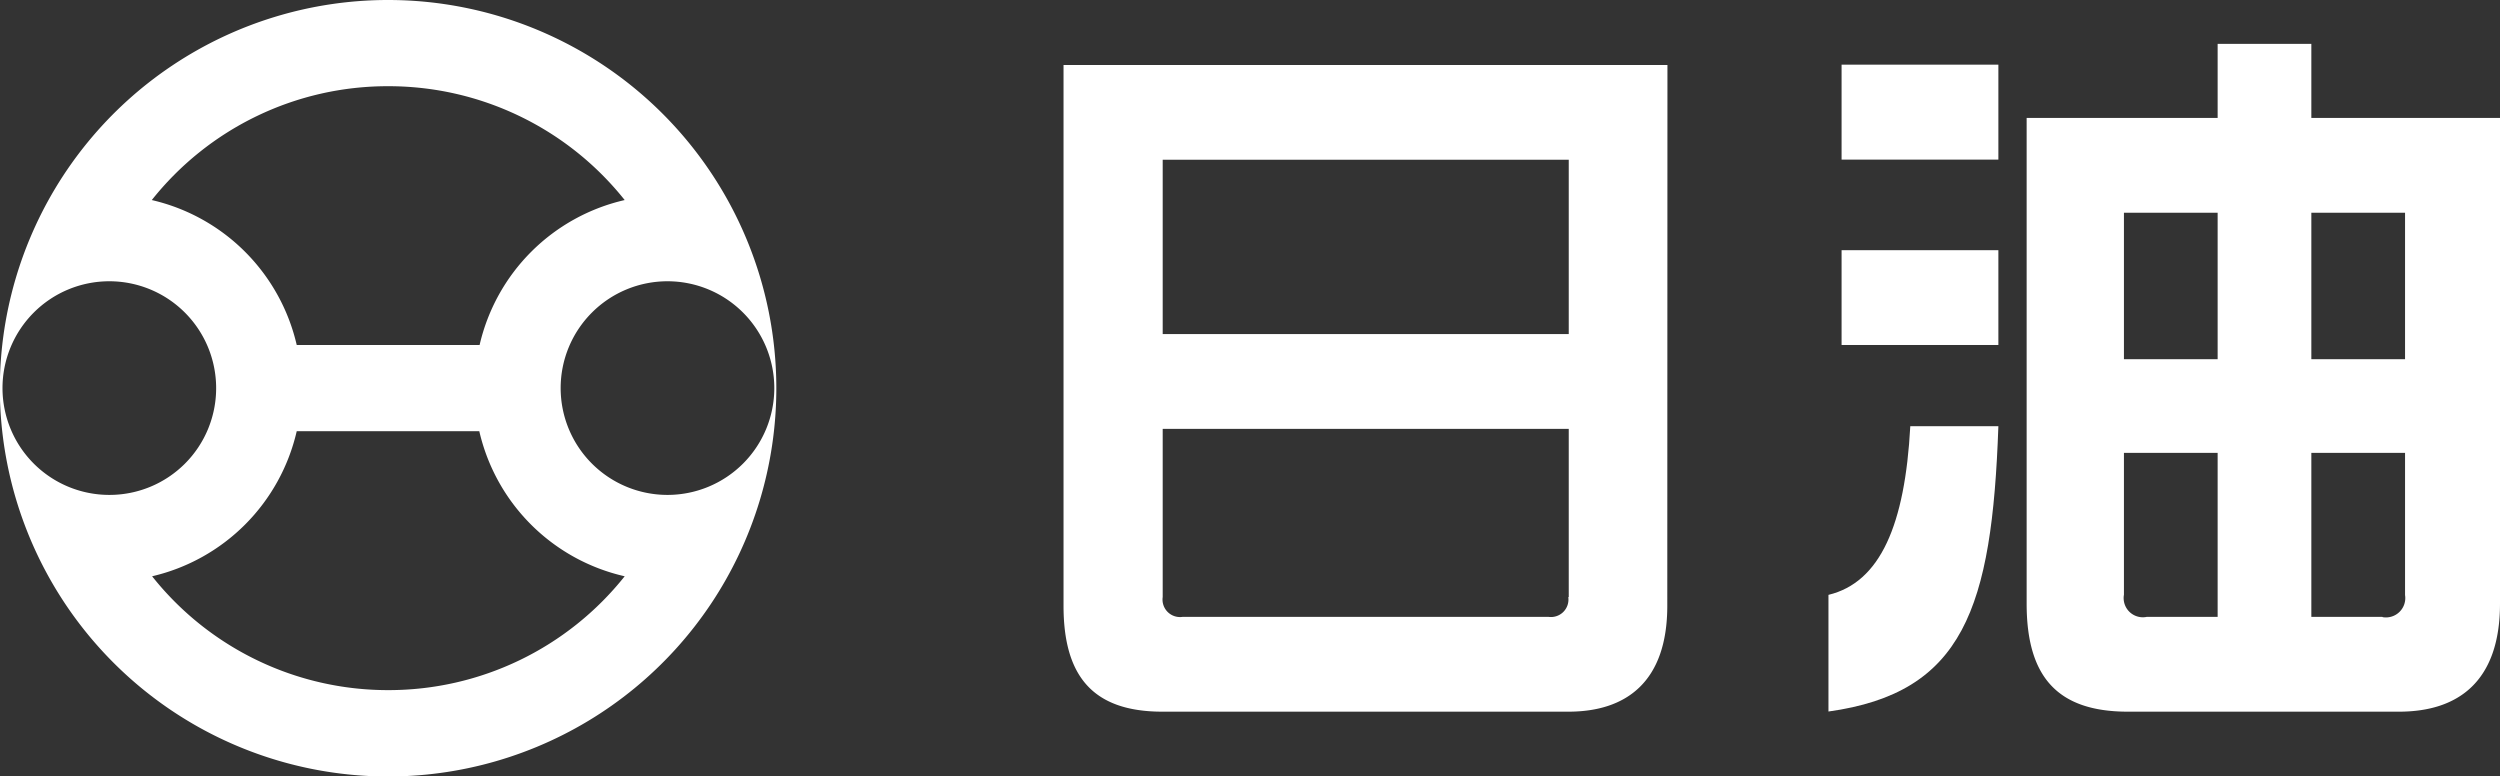
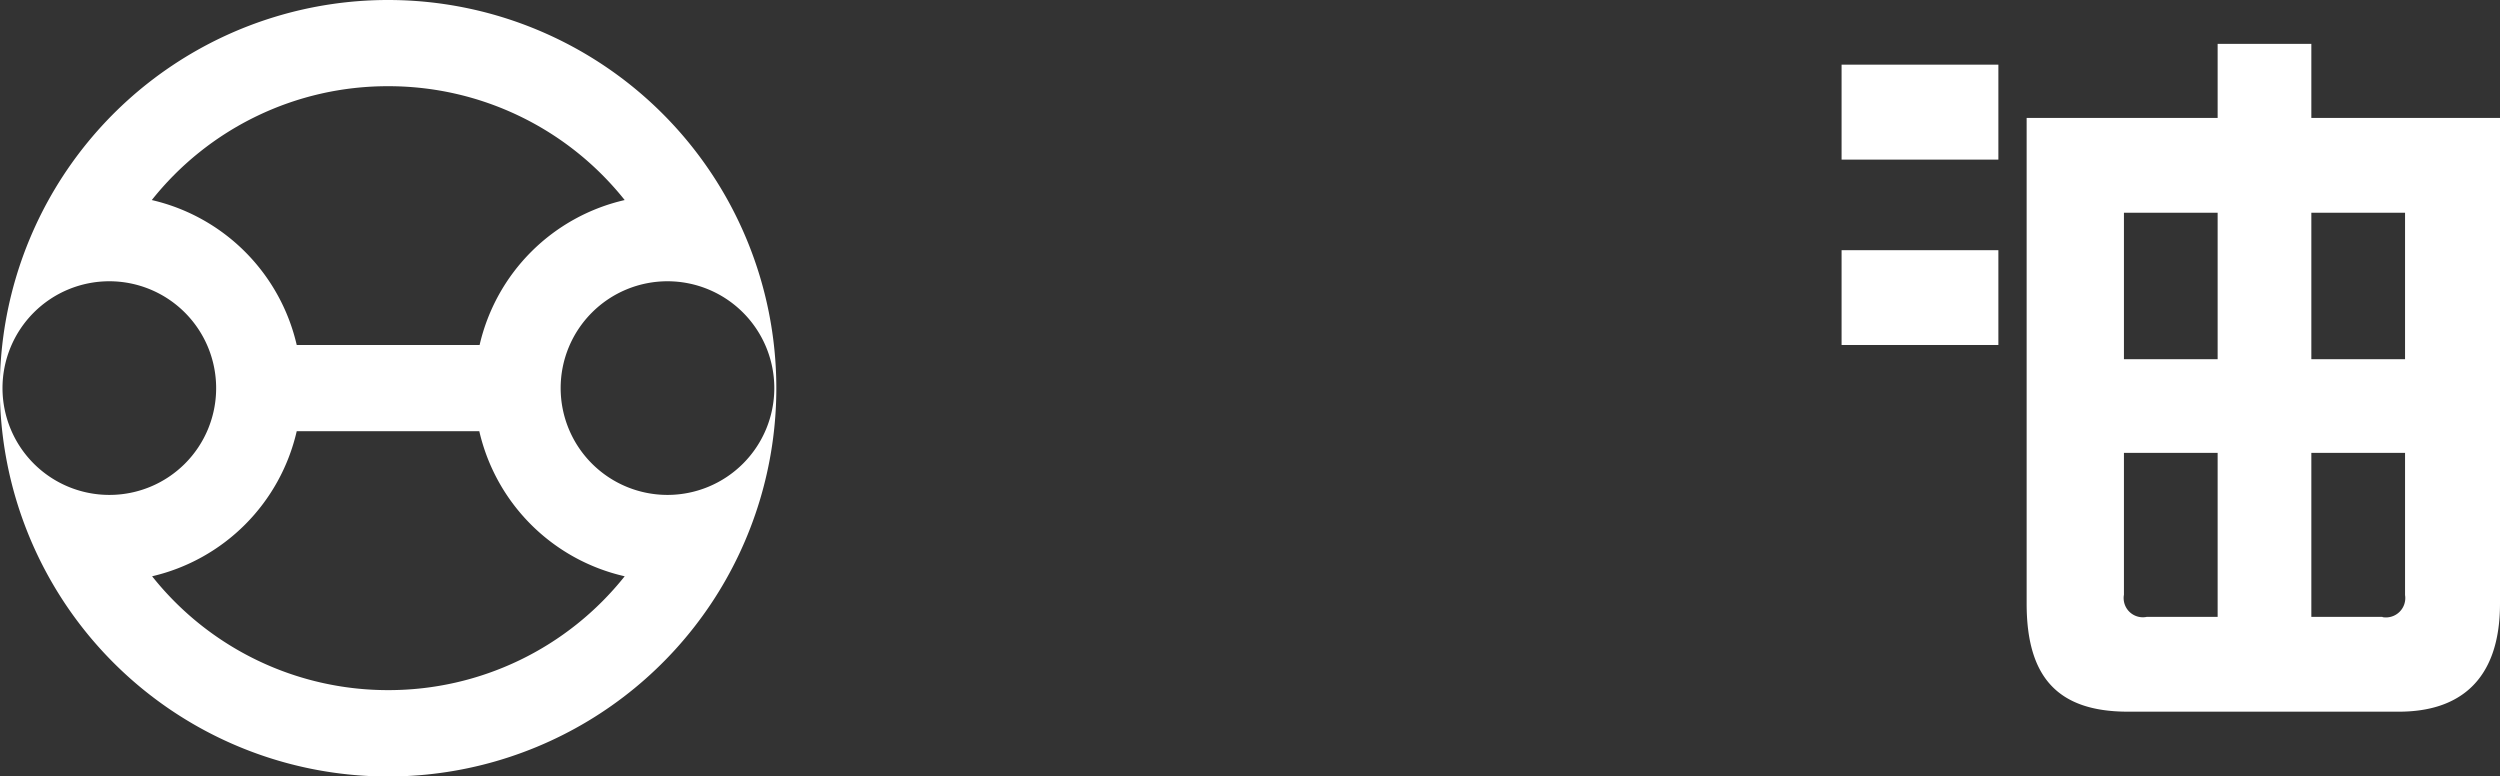
<svg xmlns="http://www.w3.org/2000/svg" viewBox="0 0 160.08 49.71">
  <rect x="0" y="0" width="160.08" height="49.71" fill="#333333" stroke="none" />
  <defs>
    <style>.a{fill:#fff;}</style>
  </defs>
-   <path class="a" d="M100.42,38.23a1.12,1.12,0,0,1-1.26,1.27H75.72a1.12,1.12,0,0,1-1.27-1.27V27.46h26V38.23m-26-28h26V21.39h-26Zm32.32-6.07H68.1V38.79c0,4.48,1.85,6.78,6.33,6.78h26c3.69,0,6.33-1.9,6.33-6.78Z" />
  <rect class="a" x="117.92" y="4.14" width="10.04" height="6.08" />
  <rect class="a" x="117.92" y="16.02" width="10.04" height="6.07" />
-   <path class="a" d="M117.08,38.09v7.47c8.64-1.2,10.47-6.6,10.88-18.27h-5.64c-.34,6.31-1.92,10-5.24,10.8" />
  <path class="a" d="M148,13.62h6V23h-6Zm4.54,25.88H148V29h6v9.1a1.24,1.24,0,0,1-1.42,1.42M136,38.08V29h6V39.5h-4.54A1.23,1.23,0,0,1,136,38.08m0-24.46h6V23h-6Zm12-6.07V2.81h-6V7.55H129.77v31.1c0,4.59,1.88,6.92,6.48,6.92h17.36c3.79,0,6.47-1.93,6.47-6.92V7.55Z" />
  <path class="a" d="M42.74,31.69a6.84,6.84,0,1,1,6.84-6.84,6.84,6.84,0,0,1-6.84,6.84M24.85,44.19A19.28,19.28,0,0,1,9.74,36.9,12.39,12.39,0,0,0,19,27.61H30.69A12.37,12.37,0,0,0,40,36.9a19.32,19.32,0,0,1-15.13,7.29M7,31.69a6.84,6.84,0,1,1,6.84-6.84A6.83,6.83,0,0,1,7,31.69M24.85,5.52A19.32,19.32,0,0,1,40,12.81a12.37,12.37,0,0,0-9.29,9.28H19a12.39,12.39,0,0,0-9.28-9.28A19.28,19.28,0,0,1,24.85,5.52m0-5.52A24.86,24.86,0,1,0,49.71,24.85,24.86,24.86,0,0,0,24.85,0" />
</svg>